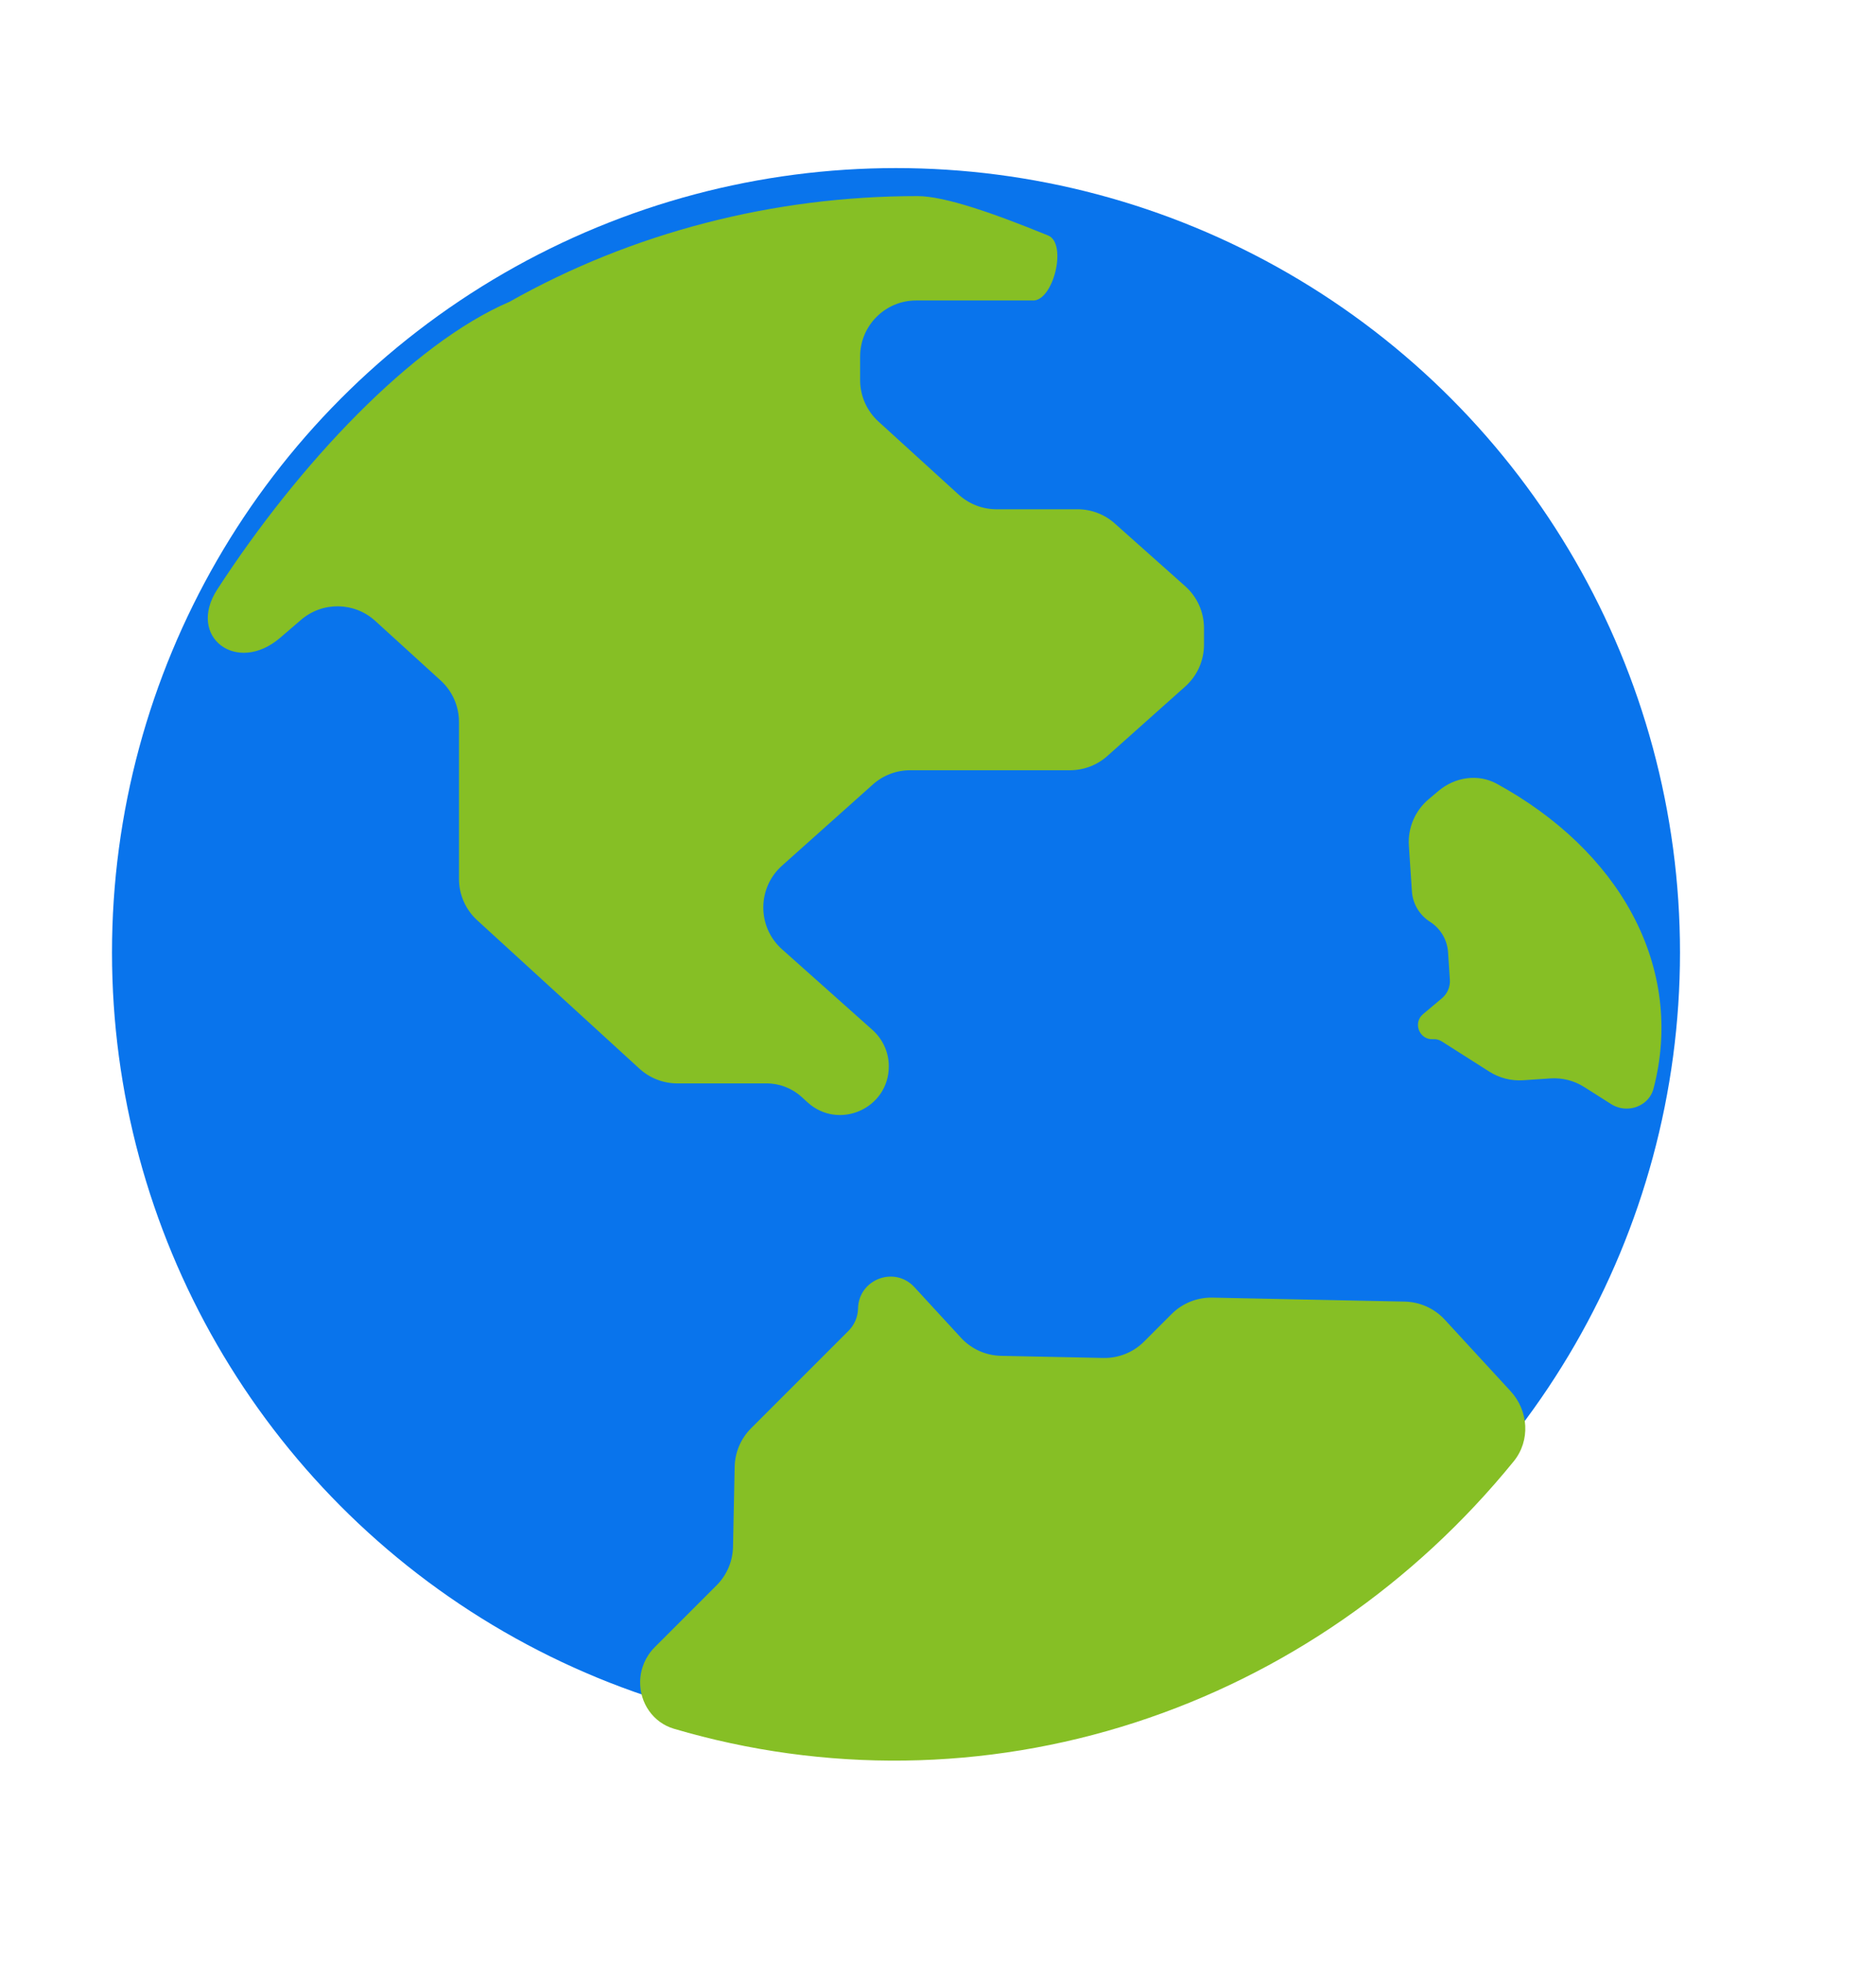
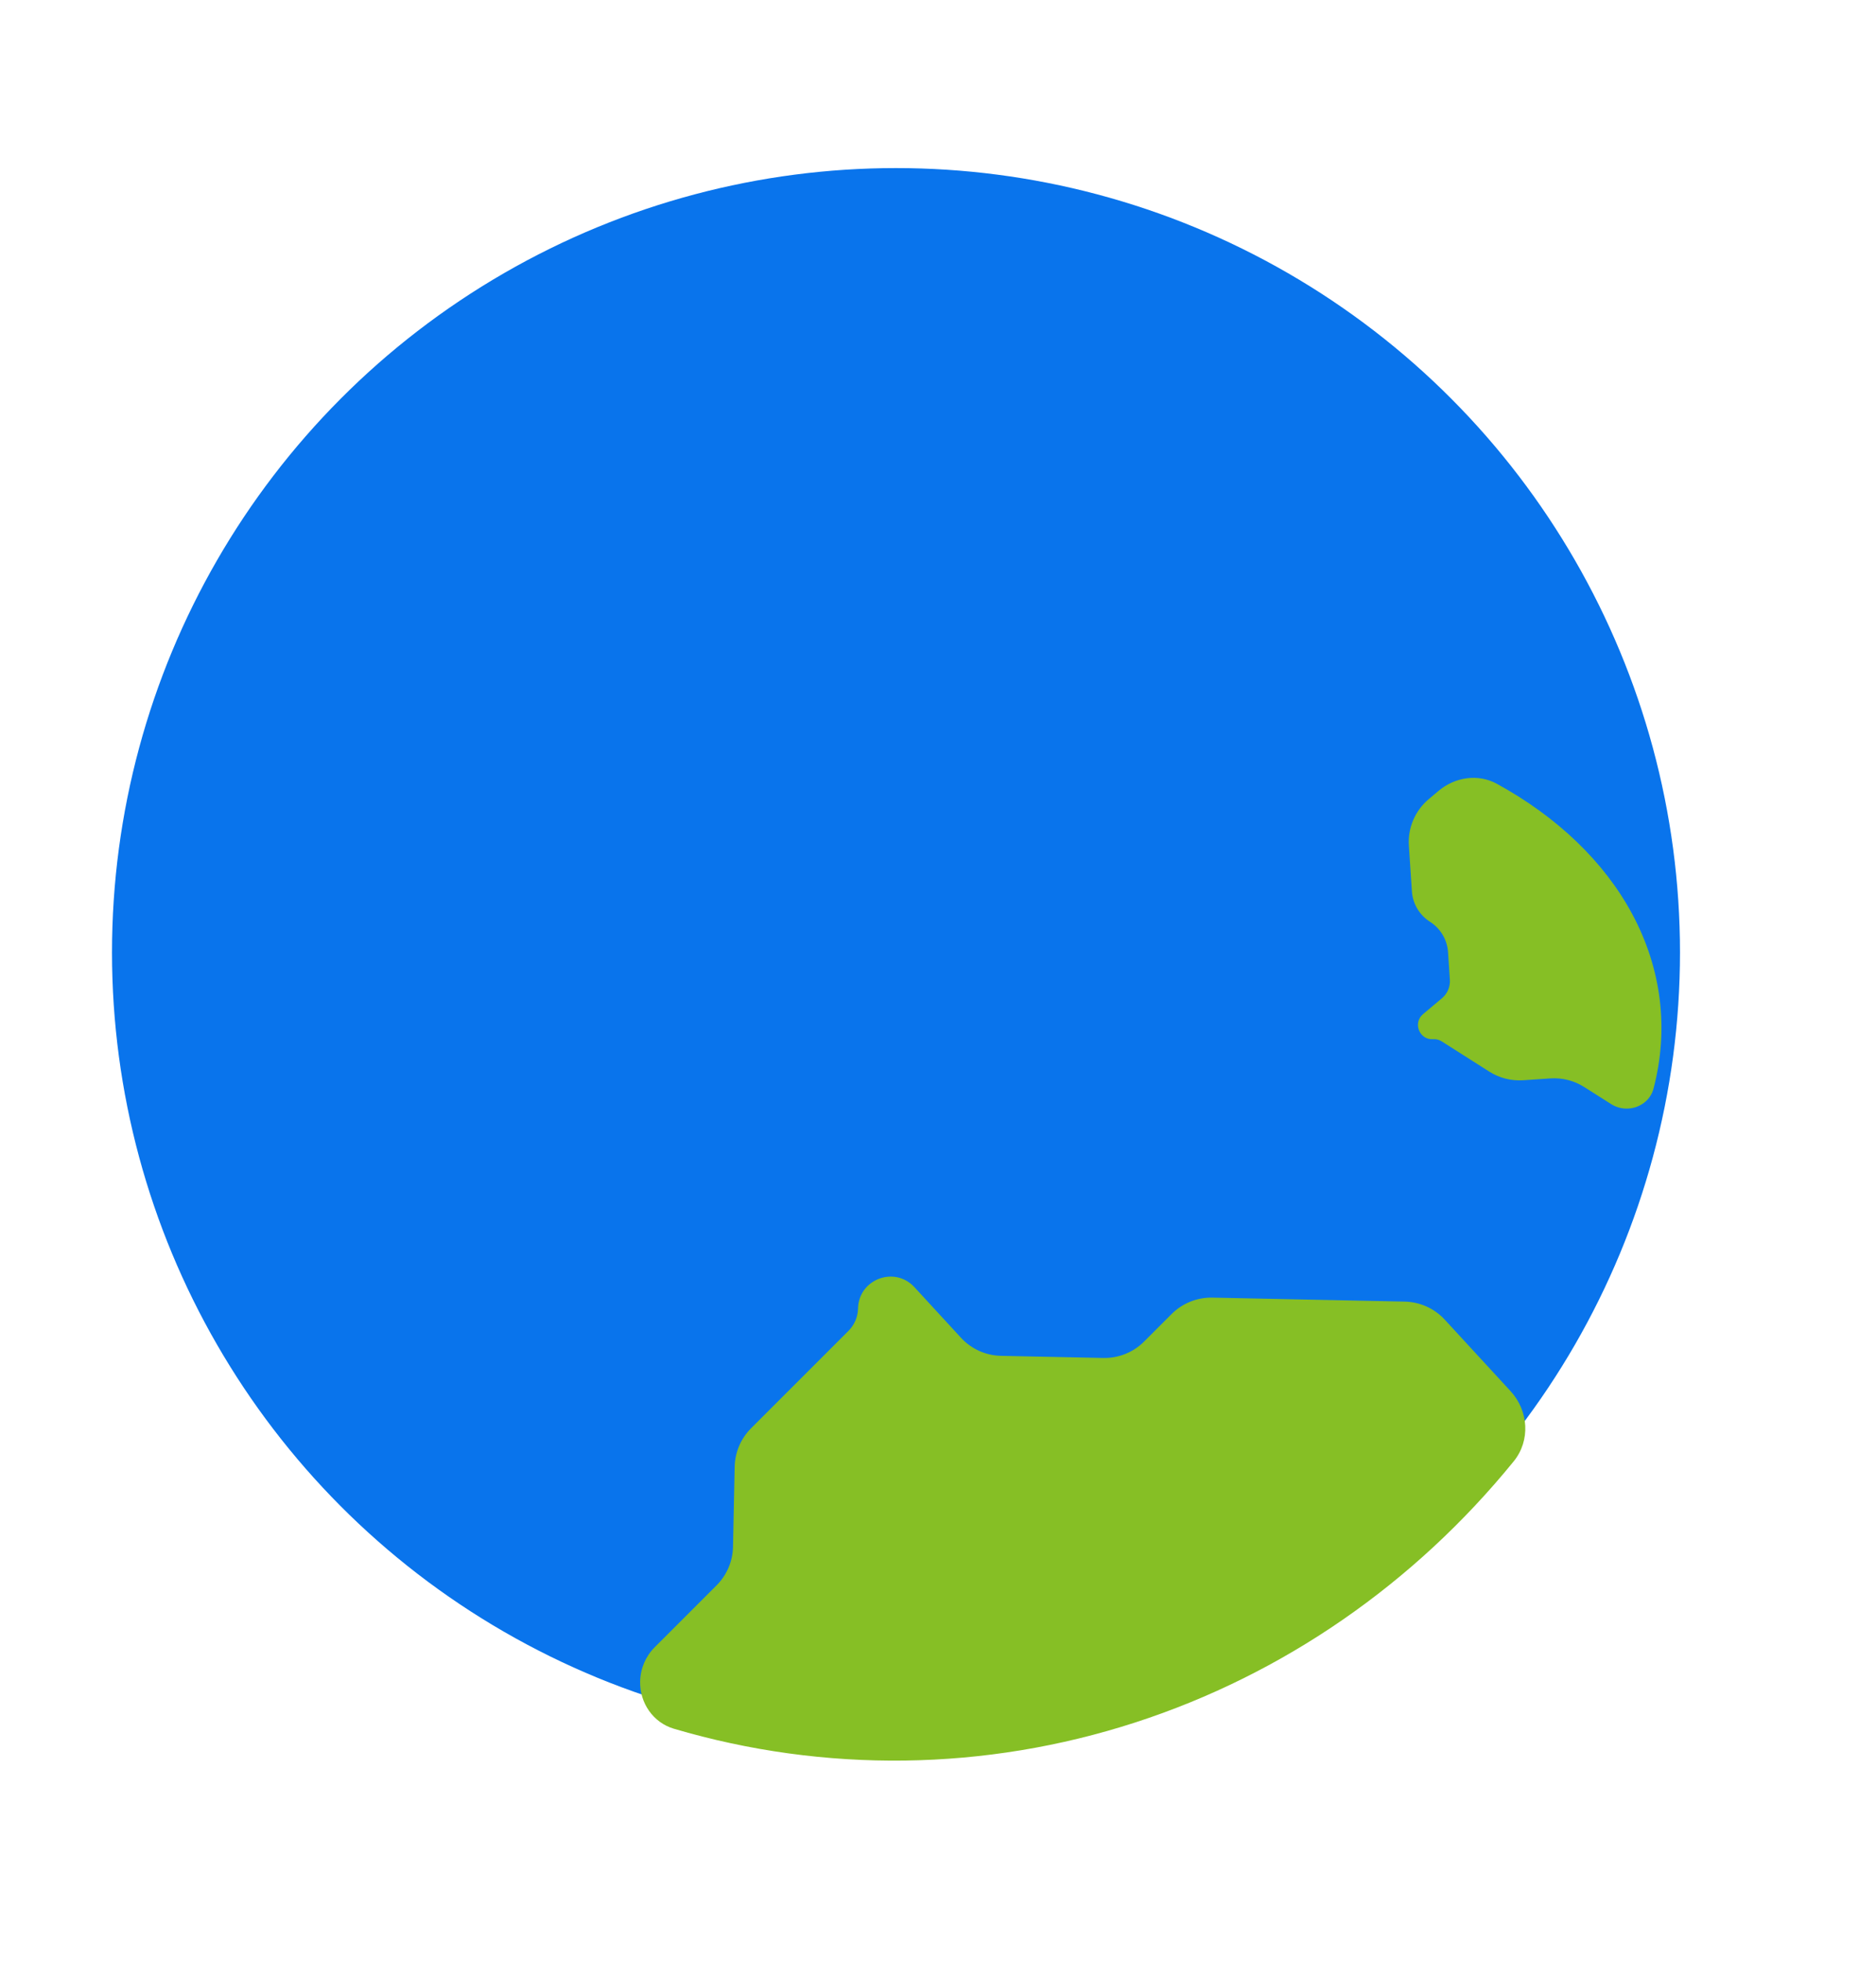
<svg xmlns="http://www.w3.org/2000/svg" width="67" height="70" viewBox="0 0 67 70" fill="none">
  <circle cx="32" cy="34" r="28" fill="#0974EC" />
  <g filter="url(#filter0_d_3782_1735)">
    <path d="M53.95 48.661C54.595 49.362 54.662 50.426 54.061 51.165C50.505 55.537 45.821 58.776 40.55 60.485C35.182 62.226 29.456 62.299 24.069 60.711C23.329 60.493 22.846 59.793 22.862 59.022V59.022C22.872 58.562 23.058 58.125 23.383 57.8L25.593 55.591C25.958 55.226 26.168 54.734 26.179 54.218L26.238 51.359C26.249 50.843 26.458 50.351 26.823 49.986L30.304 46.506C30.516 46.294 30.638 46.009 30.644 45.709V45.709C30.666 44.664 31.95 44.179 32.658 44.948L34.321 46.754C34.69 47.155 35.206 47.388 35.751 47.399L39.405 47.475C39.95 47.486 40.475 47.275 40.86 46.89L41.844 45.906C42.23 45.521 42.755 45.31 43.3 45.321L50.169 45.463C50.714 45.475 51.23 45.708 51.599 46.108L53.95 48.661Z" fill="#86BF25" />
  </g>
  <g filter="url(#filter1_d_3782_1735)">
    <path d="M51.38 27.229C51.968 26.736 52.791 26.612 53.463 26.981C55.62 28.163 57.29 29.764 58.291 31.623C59.348 33.589 59.609 35.754 59.053 37.865C58.946 38.27 58.581 38.543 58.163 38.571V38.571C57.943 38.586 57.723 38.53 57.537 38.411L56.58 37.804C56.221 37.576 55.799 37.468 55.375 37.496L54.396 37.562C53.972 37.59 53.55 37.482 53.191 37.255L51.488 36.173C51.398 36.116 51.291 36.088 51.183 36.096V36.096C50.694 36.128 50.448 35.517 50.823 35.201L51.499 34.634C51.693 34.471 51.798 34.225 51.781 33.972L51.716 32.992C51.687 32.547 51.447 32.143 51.07 31.904V31.904C50.694 31.665 50.454 31.261 50.425 30.816L50.317 29.191C50.274 28.555 50.538 27.937 51.026 27.527L51.38 27.229Z" fill="#86BF25" />
  </g>
  <g filter="url(#filter2_d_3782_1735)">
-     <path d="M42.33 19.927C42.756 20.306 43 20.85 43 21.421V22.012C43 22.582 42.757 23.125 42.331 23.505L39.547 25.988C39.181 26.314 38.707 26.495 38.216 26.495H32.506C32.014 26.495 31.54 26.676 31.174 27.003L27.929 29.902C27.038 30.698 27.038 32.092 27.93 32.887L31.162 35.768C31.531 36.098 31.743 36.569 31.743 37.064V37.064C31.743 38.573 29.95 39.364 28.836 38.346L28.632 38.16C28.289 37.847 27.842 37.674 27.379 37.674H24.189C23.689 37.674 23.208 37.487 22.839 37.15L17.042 31.85C16.628 31.471 16.392 30.936 16.392 30.374V24.77C16.392 24.207 16.154 23.671 15.738 23.291L13.401 21.164C12.655 20.485 11.518 20.468 10.752 21.126L10.003 21.769C8.462 23.092 6.655 21.74 7.762 20.037C10.667 15.564 14.722 11.262 18.195 9.774C22.571 7.305 27.618 5.998 32.766 6C33.74 5.998 35.51 6.621 37.434 7.407C38.134 7.693 37.612 9.798 36.86 9.726V9.726H32.719C31.615 9.726 30.719 10.622 30.719 11.726V12.569C30.719 13.132 30.957 13.669 31.373 14.048L34.24 16.658C34.609 16.993 35.089 17.179 35.587 17.179H38.483C38.973 17.179 39.447 17.359 39.813 17.686L42.33 19.927Z" fill="#86BF25" />
-   </g>
+     </g>
  <defs>
    <filter id="filter0_d_3782_1735" x="15.861" y="38.57" width="45.613" height="31.279" filterUnits="userSpaceOnUse" color-interpolation-filters="sRGB">
      <feFlood flood-opacity="0" result="BackgroundImageFix" />
      <feColorMatrix in="SourceAlpha" type="matrix" values="0 0 0 0 0 0 0 0 0 0 0 0 0 0 0 0 0 0 127 0" result="hardAlpha" />
      <feOffset dy="1" />
      <feGaussianBlur stdDeviation="3.5" />
      <feComposite in2="hardAlpha" operator="out" />
      <feColorMatrix type="matrix" values="0 0 0 0 0 0 0 0 0 0 0 0 0 0 0 0 0 0 0.25 0" />
      <feBlend mode="normal" in2="BackgroundImageFix" result="effect1_dropShadow_3782_1735" />
      <feBlend mode="normal" in="SourceGraphic" in2="effect1_dropShadow_3782_1735" result="shape" />
    </filter>
    <filter id="filter1_d_3782_1735" x="43.312" y="20.768" width="23.025" height="25.805" filterUnits="userSpaceOnUse" color-interpolation-filters="sRGB">
      <feFlood flood-opacity="0" result="BackgroundImageFix" />
      <feColorMatrix in="SourceAlpha" type="matrix" values="0 0 0 0 0 0 0 0 0 0 0 0 0 0 0 0 0 0 127 0" result="hardAlpha" />
      <feOffset dy="1" />
      <feGaussianBlur stdDeviation="3.5" />
      <feComposite in2="hardAlpha" operator="out" />
      <feColorMatrix type="matrix" values="0 0 0 0 0 0 0 0 0 0 0 0 0 0 0 0 0 0 0.25 0" />
      <feBlend mode="normal" in2="BackgroundImageFix" result="effect1_dropShadow_3782_1735" />
      <feBlend mode="normal" in="SourceGraphic" in2="effect1_dropShadow_3782_1735" result="shape" />
    </filter>
    <filter id="filter2_d_3782_1735" x="0.42" y="0" width="49.58" height="46.805" filterUnits="userSpaceOnUse" color-interpolation-filters="sRGB">
      <feFlood flood-opacity="0" result="BackgroundImageFix" />
      <feColorMatrix in="SourceAlpha" type="matrix" values="0 0 0 0 0 0 0 0 0 0 0 0 0 0 0 0 0 0 127 0" result="hardAlpha" />
      <feOffset dy="1" />
      <feGaussianBlur stdDeviation="3.5" />
      <feComposite in2="hardAlpha" operator="out" />
      <feColorMatrix type="matrix" values="0 0 0 0 0 0 0 0 0 0 0 0 0 0 0 0 0 0 0.25 0" />
      <feBlend mode="normal" in2="BackgroundImageFix" result="effect1_dropShadow_3782_1735" />
      <feBlend mode="normal" in="SourceGraphic" in2="effect1_dropShadow_3782_1735" result="shape" />
    </filter>
  </defs>
</svg>